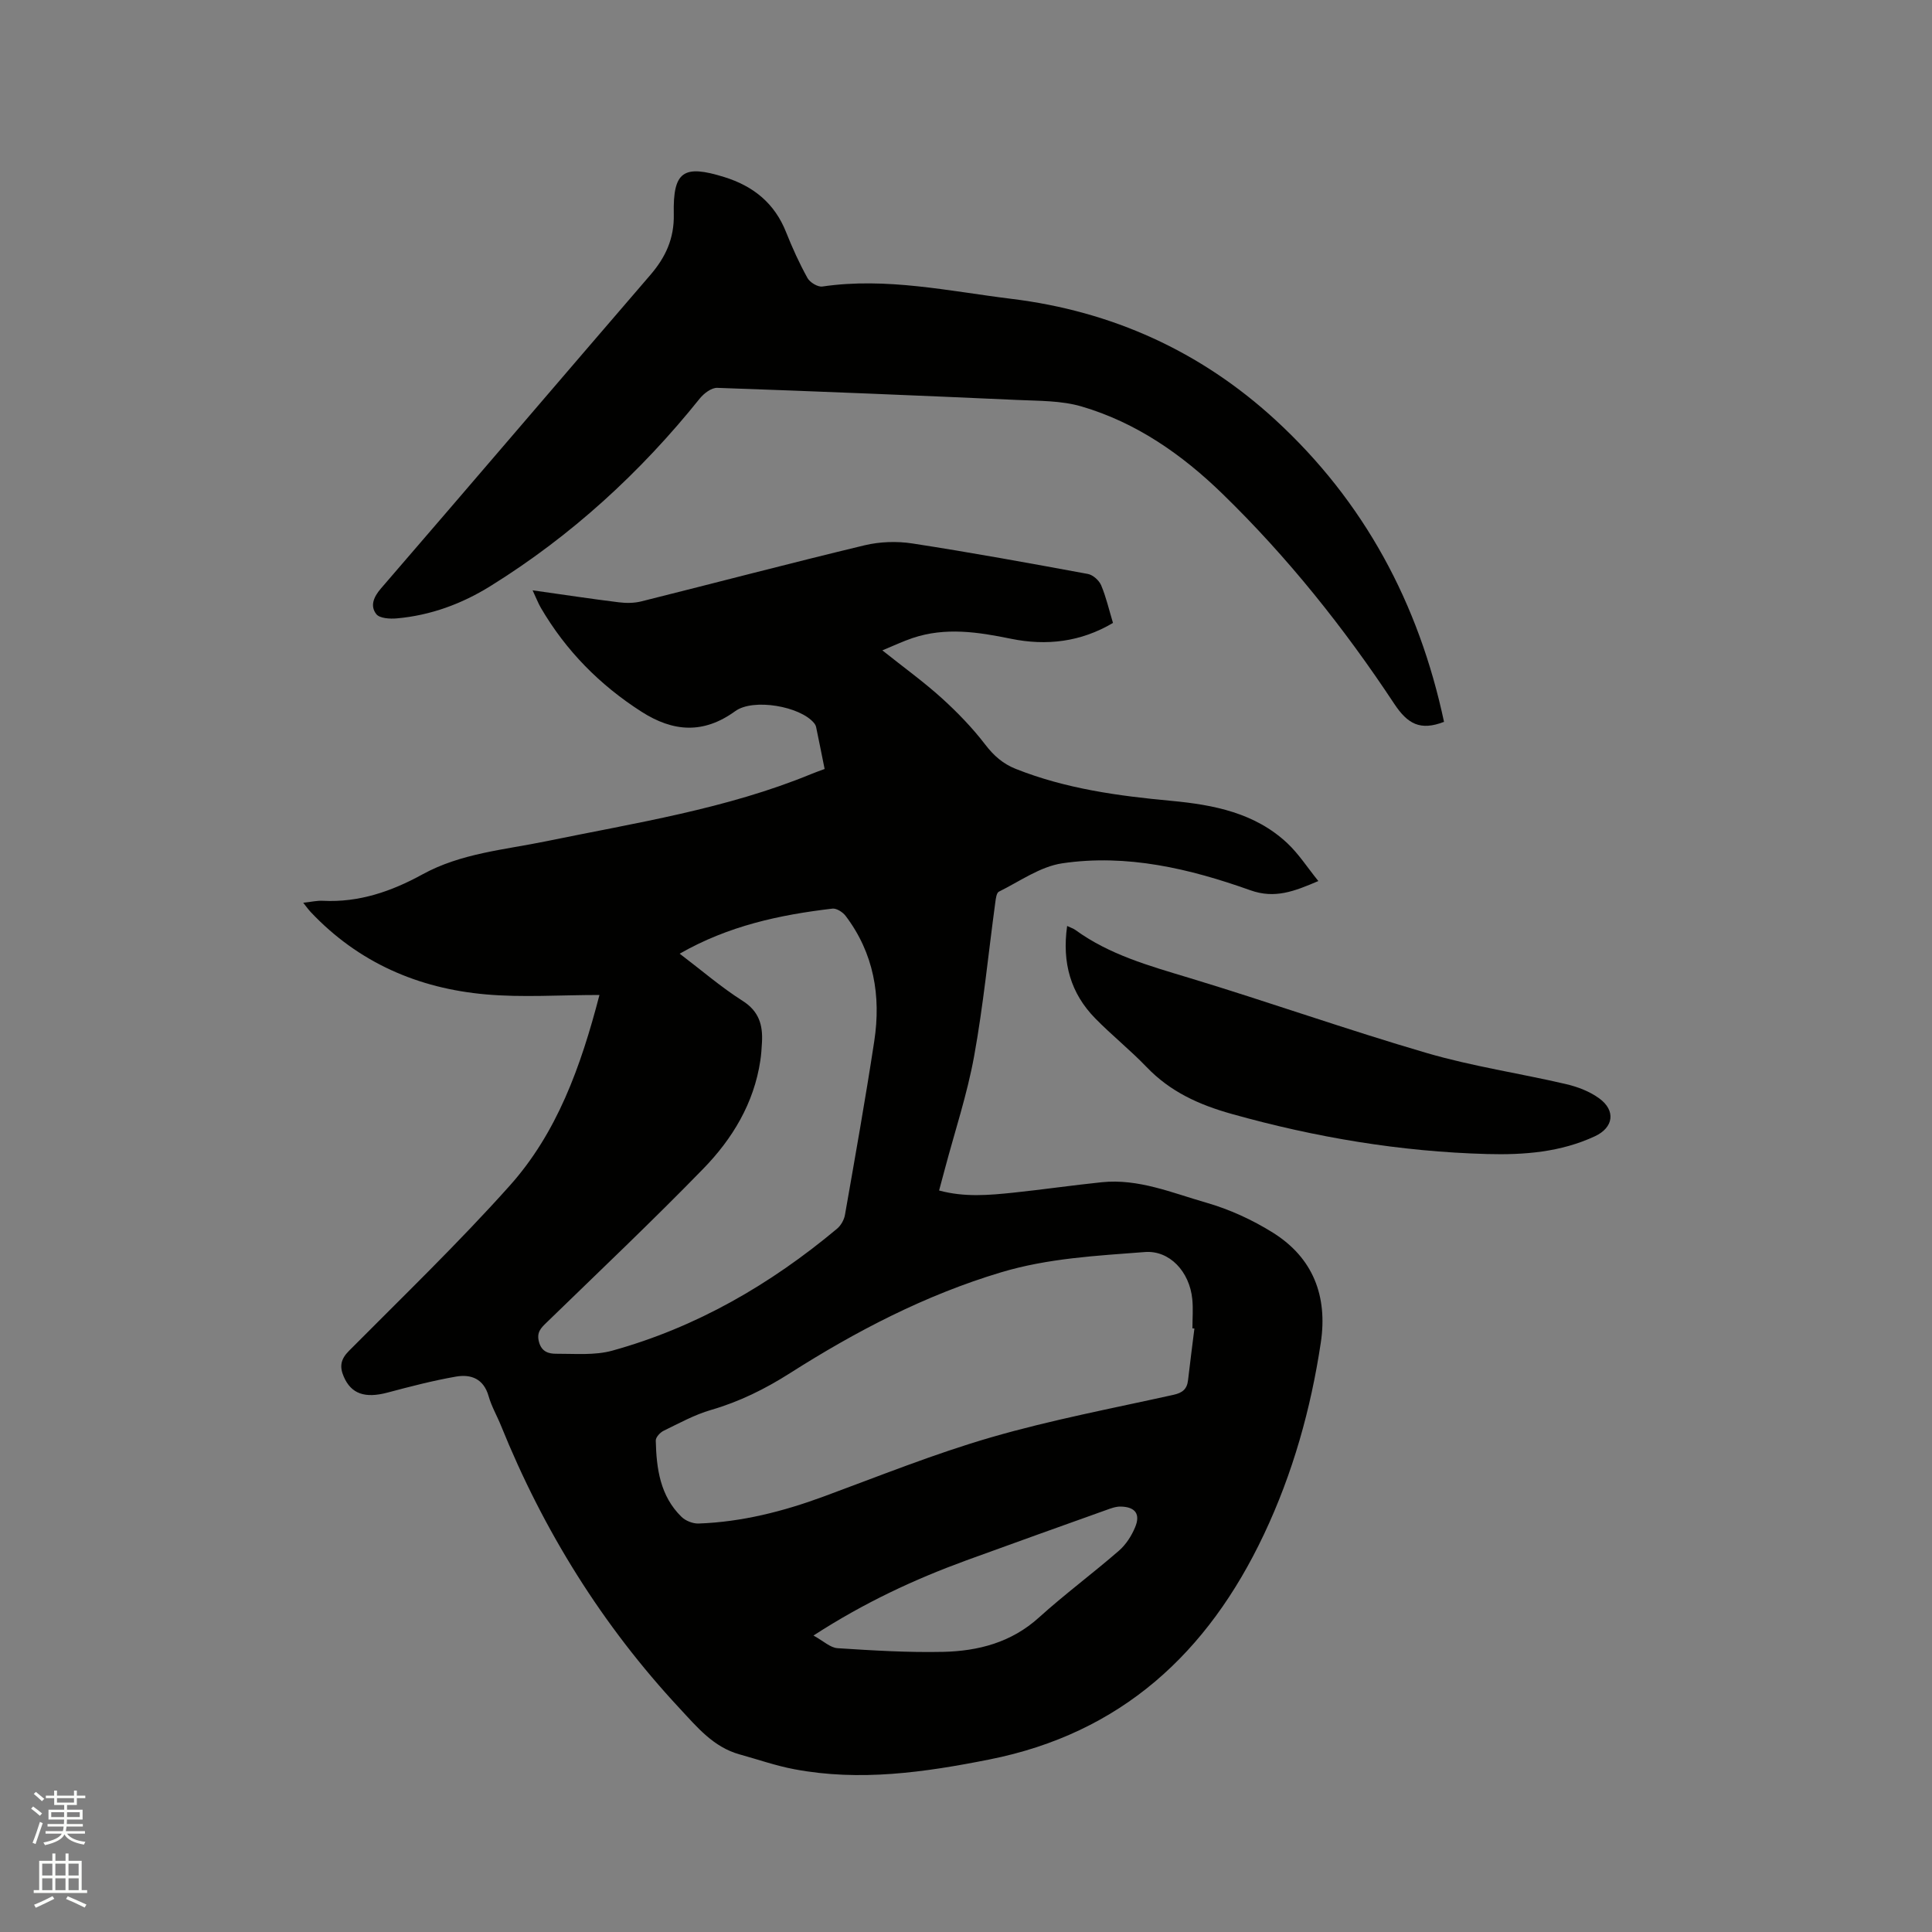
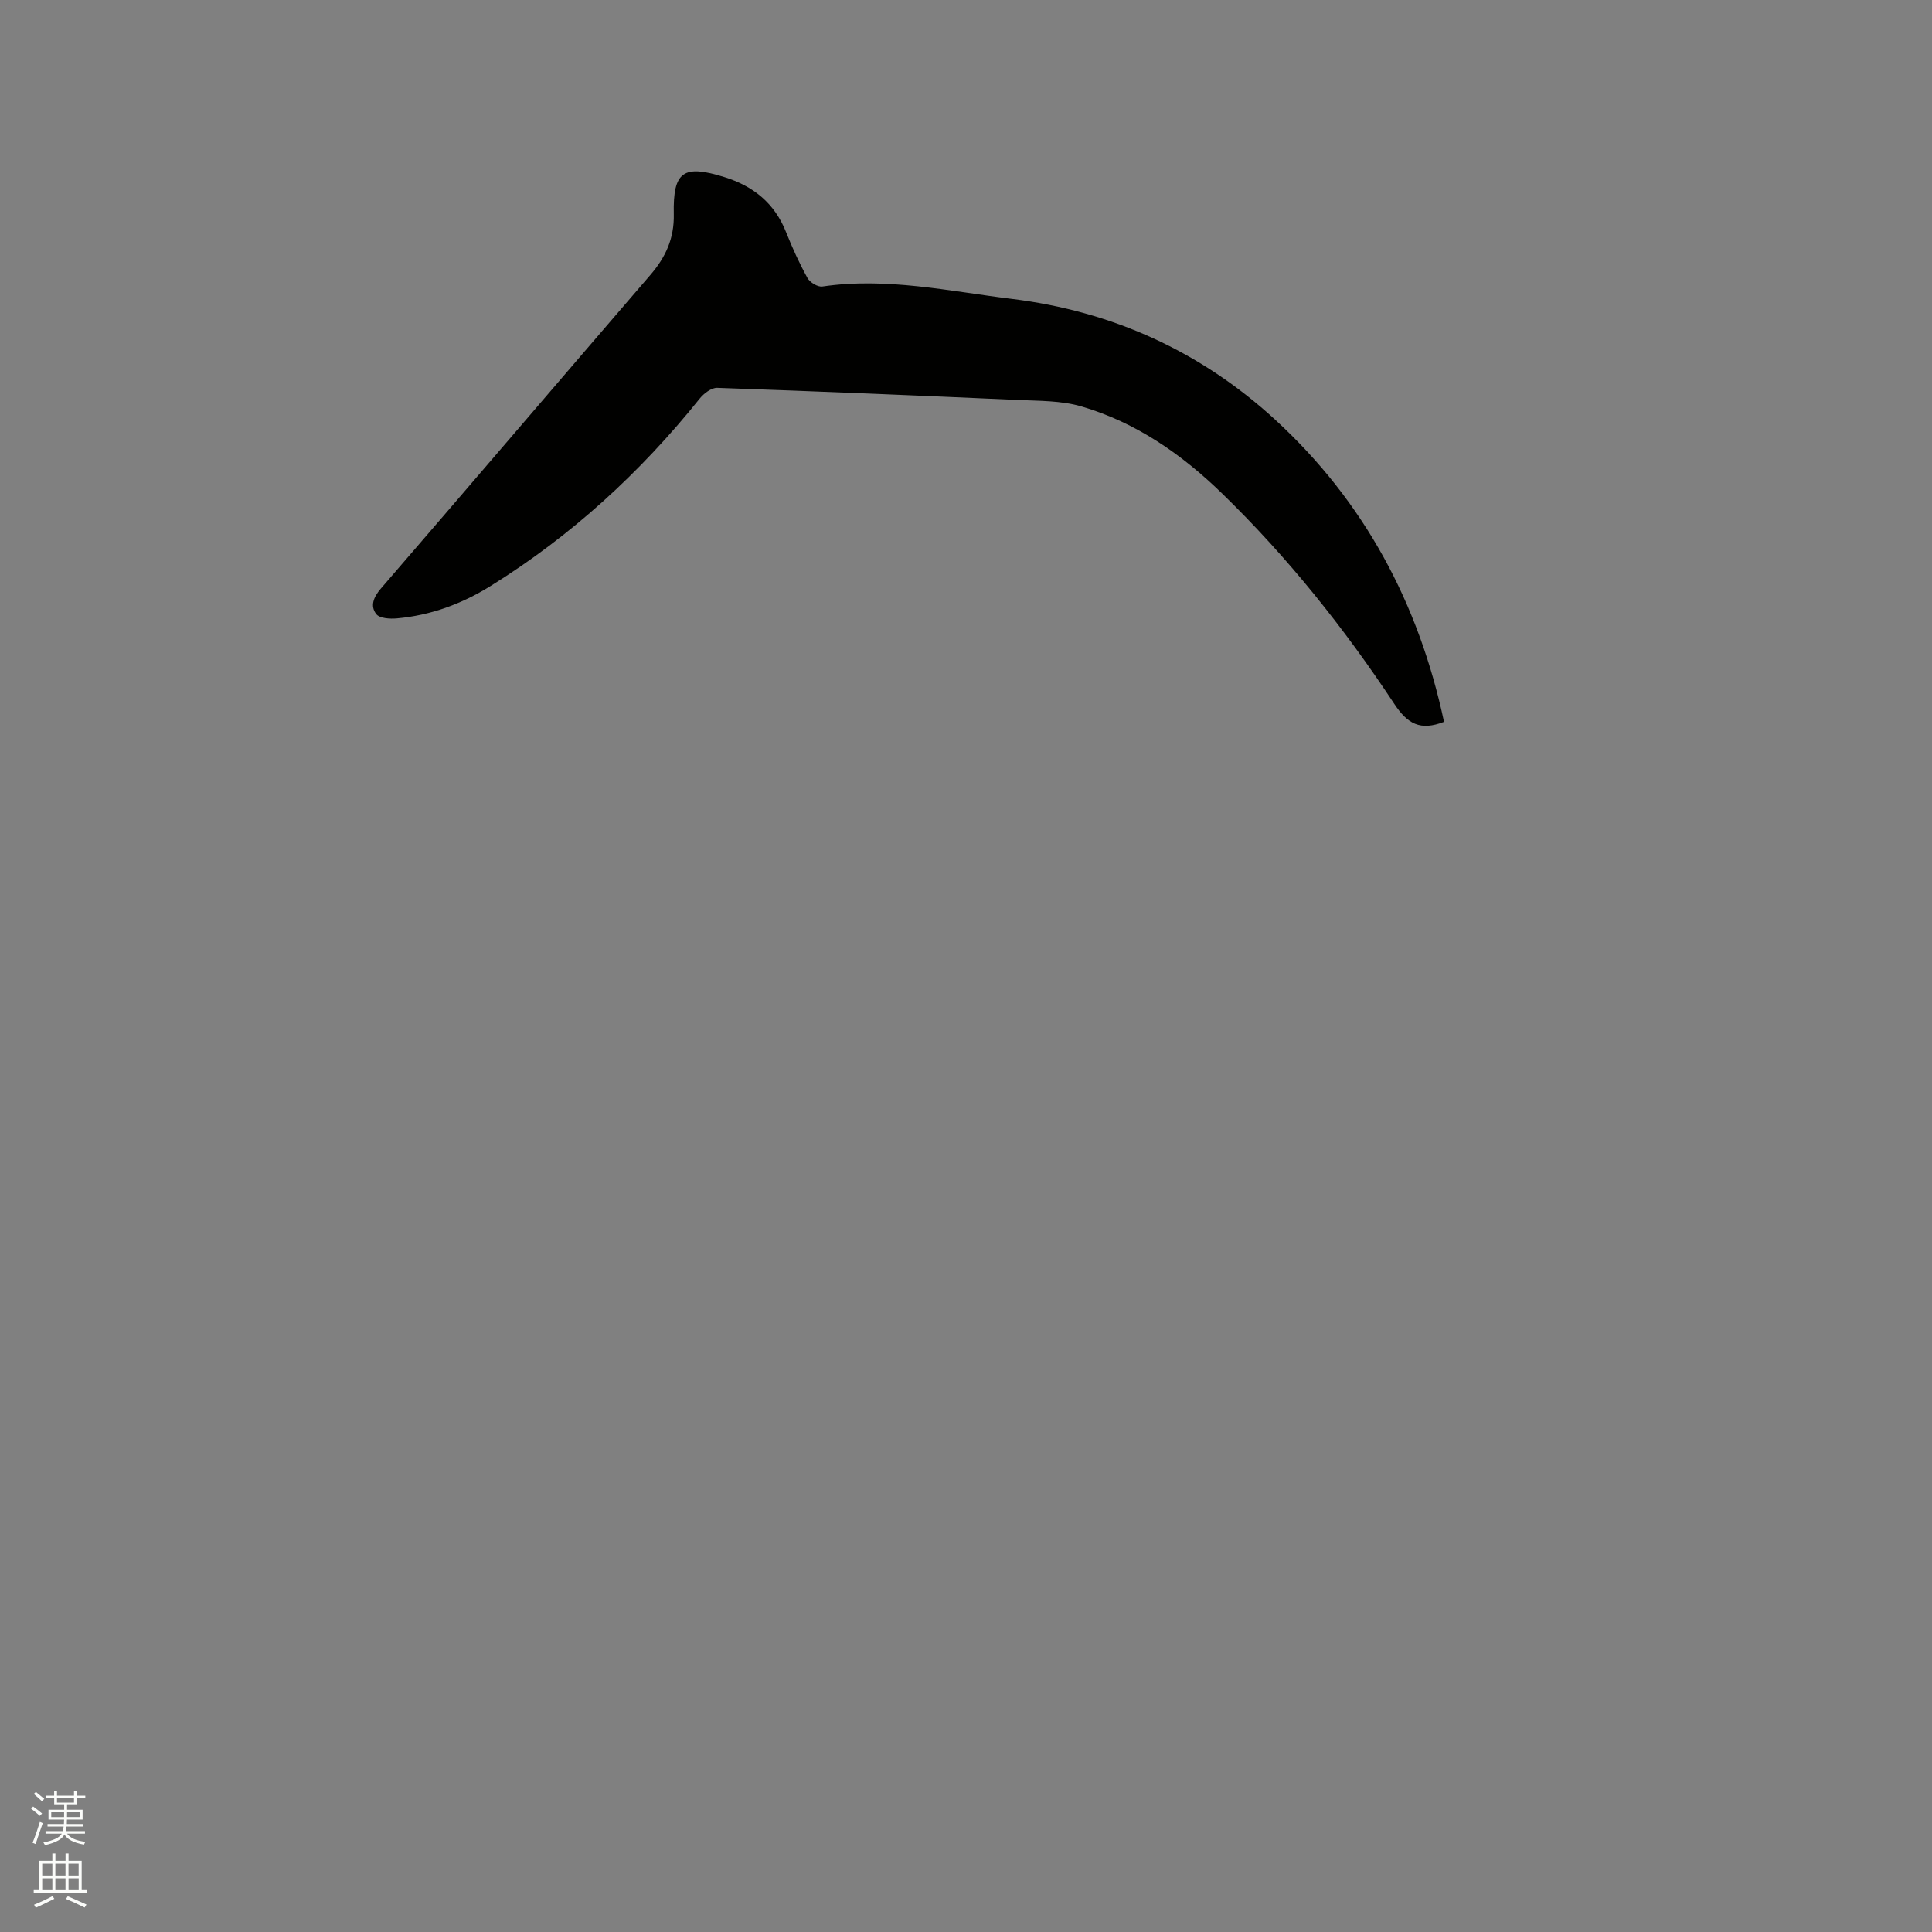
<svg xmlns="http://www.w3.org/2000/svg" enable-background="new 0 0 400 400" viewBox="0 0 400 400">
  <rect x="0" y="0" width="400" height="400" fill="#808080" stroke="none" />
  <path d="m6.44 374.46.42-.45c.65.47 1.27.95 1.85 1.44l-.45.49c-.65-.56-1.25-1.06-1.82-1.48m.93 7.33-.63-.26c.55-1.36 1.05-2.8 1.52-4.33.19.1.38.19.59.27-.46 1.29-.95 2.73-1.48 4.32m-.38-10.38.44-.42c.43.34 1.01.82 1.74 1.44l-.49.49c-.53-.51-1.09-1.01-1.69-1.51m2.5.35h1.72v-1.04h.59v1.04h3.52v-1.04h.59v1.04h1.75v.53h-1.75v1.42h-2.03v.97h3.22v2.03h-3.24c0 .35-.01.66-.03.93h3.32v.53h-3.37c-.03.27-.08.58-.15.94h3.96v.53h-3.71c.67.92 1.93 1.48 3.79 1.68-.13.24-.23.44-.29.59-2.13-.38-3.48-1.08-4.04-2.12-.43.97-1.77 1.72-4.03 2.23-.09-.19-.2-.37-.33-.55 2.1-.42 3.37-1.03 3.81-1.83h-3.36v-.53h3.58c.08-.29.13-.61.16-.94h-3.33v-.53h3.39c.02-.27.04-.58.04-.93h-3.23v-2.03h3.25v-.97h-2.07v-1.42h-1.73zm1.12 3.44v1h2.65c.01-.3.02-.44.01-.4v-.25-.35zm1.19-2h3.52v-.91h-3.52zm4.71 2h-2.63v.59c0 .15-.01.28-.01.4h2.64z" fill="#fbfcfa" />
  <path d="m13.56 383.74h.63v1.52h2.72v6.07h1.13v.6h-11.06v-.6h1.13v-6.07h2.73v-1.52h.63v1.52h2.1v-1.52zm-2.69 8.83.38.56c-1.24.63-2.53 1.25-3.85 1.85-.1-.21-.21-.42-.34-.63 1.36-.55 2.63-1.15 3.81-1.78m-2.13-4.27h2.1v-2.45h-2.1zm0 3.04h2.1v-2.46h-2.1zm2.72-3.04h2.1v-2.45h-2.1zm0 3.04h2.1v-2.46h-2.1zm6.07 3.6c-1.41-.71-2.7-1.3-3.86-1.78l.35-.56c1.45.62 2.75 1.19 3.88 1.72zm-1.25-9.09h-2.1v2.45h2.1zm-2.09 5.49h2.1v-2.46h-2.1z" fill="#fbfcfa" />
  <g fill="#010100">
-     <path d="m124.11 206c-8.27 0-15.94.55-23.5-.12-14.04-1.23-26.41-6.6-36.26-17.03-.48-.51-.89-1.09-1.57-1.94 1.63-.18 2.87-.48 4.09-.41 7.45.38 14.19-1.95 20.58-5.46 8-4.4 16.97-5.09 25.64-6.87 18.54-3.82 37.32-6.68 54.98-13.96.77-.32 1.56-.59 2.66-1-.59-2.92-1.16-5.8-1.76-8.67-.06-.3-.23-.6-.43-.84-2.85-3.47-12.57-5.18-16.31-2.47-6.56 4.76-12.83 4.34-19.42.12-8.65-5.54-15.63-12.62-20.81-21.47-.57-.97-.97-2.04-1.73-3.66 6.37.9 12.1 1.77 17.85 2.48 1.53.19 3.18.18 4.66-.19 15.41-3.85 30.77-7.9 46.21-11.61 3.17-.76 6.71-.88 9.93-.38 12.14 1.87 24.23 4.08 36.31 6.31 1.05.19 2.32 1.33 2.75 2.34 1.02 2.41 1.61 5.01 2.45 7.8-6.66 3.95-13.77 4.78-21.11 3.28-6.83-1.4-13.58-2.44-20.38-.15-1.97.66-3.85 1.56-6.26 2.55 4.43 3.53 8.56 6.51 12.31 9.9 3.26 2.95 6.35 6.16 9.02 9.64 1.76 2.29 3.65 3.95 6.29 5 10.36 4.12 21.25 5.6 32.24 6.62 8.76.82 17.3 2.49 24 8.78 2.34 2.2 4.12 4.99 6.41 7.82-4.97 2.12-8.98 3.73-14.1 1.9-12.55-4.47-25.54-7.55-38.93-5.57-4.57.68-8.8 3.74-13.11 5.87-.51.25-.64 1.47-.75 2.27-1.44 10.6-2.47 21.28-4.38 31.8-1.43 7.88-3.99 15.55-6.05 23.32-.37 1.41-.75 2.82-1.2 4.48 5.27 1.43 10.32.97 15.35.45 6.11-.64 12.2-1.53 18.31-2.16 7.62-.79 14.6 2.21 21.66 4.23 4.81 1.38 9.56 3.56 13.81 6.22 8.3 5.2 11.34 13.13 9.9 22.74-2.07 13.79-5.81 27.11-11.79 39.75-11.59 24.51-29.55 41.16-56.87 46.58-13.39 2.66-26.76 4.58-40.35 2.01-3.83-.72-7.55-2.03-11.32-3.07-5.42-1.5-8.81-5.65-12.41-9.52-16-17.18-28.19-36.76-36.98-58.51-.83-2.06-1.98-4.02-2.58-6.14-1.02-3.61-3.65-4.59-6.75-4.05-4.77.83-9.49 2.06-14.18 3.31-4.67 1.24-7.52.27-9.06-3.3-.9-2.08-.65-3.6 1.07-5.33 11.2-11.28 22.67-22.33 33.26-34.17 9.79-10.93 14.72-24.55 18.61-39.52zm123.18 69.05c-.14-.01-.27-.02-.41-.03 0-2.01.17-4.04-.03-6.04-.56-5.72-4.72-10.15-9.81-9.76-10.01.77-20.06 1.28-29.81 4.21-15.67 4.7-29.98 12.16-43.69 20.88-5.13 3.26-10.45 5.9-16.32 7.6-3.42.99-6.62 2.76-9.85 4.33-.71.35-1.61 1.33-1.6 2 .13 5.8.9 11.49 5.33 15.81.84.82 2.36 1.42 3.53 1.38 8.97-.32 17.55-2.51 25.95-5.61 11.5-4.24 22.92-8.85 34.67-12.25 12.38-3.59 25.11-5.99 37.72-8.79 1.85-.41 2.79-1.18 3-3.02.41-3.58.88-7.14 1.32-10.71zm-106.57-77.6c4.56 3.46 8.58 6.94 13.02 9.76 3.41 2.16 4.21 5.01 4.02 8.57-.07 1.27-.15 2.54-.34 3.79-1.32 8.85-5.78 16.21-11.82 22.41-10.56 10.85-21.56 21.27-32.43 31.83-1.2 1.16-2.11 2.05-1.58 4.02.55 2.07 2.03 2.45 3.53 2.45 3.89-.02 7.97.37 11.64-.64 17.4-4.82 32.71-13.69 46.52-25.23.81-.67 1.48-1.84 1.66-2.88 2.1-11.99 4.24-23.97 6.07-36 1.42-9.33-.09-18.18-5.93-25.9-.59-.78-1.88-1.61-2.73-1.51-10.89 1.28-21.51 3.54-31.63 9.33zm27.7 141.17c2.05 1.12 3.47 2.52 4.98 2.62 7.28.47 14.59.92 21.87.76 7.28-.17 14.12-1.94 19.83-7.11 5.33-4.82 11.14-9.12 16.57-13.84 1.44-1.25 2.6-3.06 3.34-4.84 1.16-2.75.02-4.24-3-4.29-1.01-.02-2.05.38-3.02.73-9.65 3.45-19.3 6.9-28.93 10.41-10.74 3.93-21.08 8.72-31.64 15.56z" />
    <path d="m298.97 149.45c-4.91 1.9-7.53.46-10.31-3.74-10.36-15.68-22.07-30.36-35.58-43.49-8.37-8.14-17.87-14.76-29.17-18.07-4.17-1.22-8.76-1.14-13.18-1.34-20.74-.93-41.49-1.79-62.24-2.51-1.19-.04-2.76 1.15-3.61 2.21-12.31 15.35-26.64 28.46-43.37 38.85-5.91 3.67-12.37 6.05-19.35 6.67-1.43.13-3.56 0-4.25-.88-1.31-1.67-.59-3.51.94-5.29 18.64-21.59 37.15-43.29 55.77-64.9 3.18-3.69 4.99-7.56 4.88-12.63-.19-8.9 2.01-10.3 10.46-7.67 6.02 1.87 10.42 5.42 12.79 11.41 1.29 3.24 2.74 6.44 4.43 9.49.5.91 2.13 1.9 3.08 1.76 13.26-1.95 26.2.96 39.2 2.56 20.79 2.55 39.13 10.86 54.56 25.02 18.45 16.95 29.72 38.03 34.95 62.55z" />
-     <path d="m220.94 191.71c.79.38 1.29.53 1.68.81 7.07 5.15 15.29 7.43 23.52 9.92 16.5 4.99 32.76 10.76 49.3 15.59 9.42 2.75 19.21 4.19 28.78 6.42 2.41.56 4.92 1.52 6.9 2.97 3.45 2.52 2.95 6.03-.89 7.82-7.09 3.31-14.68 3.9-22.35 3.69-17.97-.49-35.53-3.44-52.86-8.3-6.85-1.92-12.75-4.61-17.66-9.74-3.37-3.51-7.2-6.57-10.61-10.05-5.06-5.17-6.9-11.48-5.81-19.13z" />
  </g>
</svg>